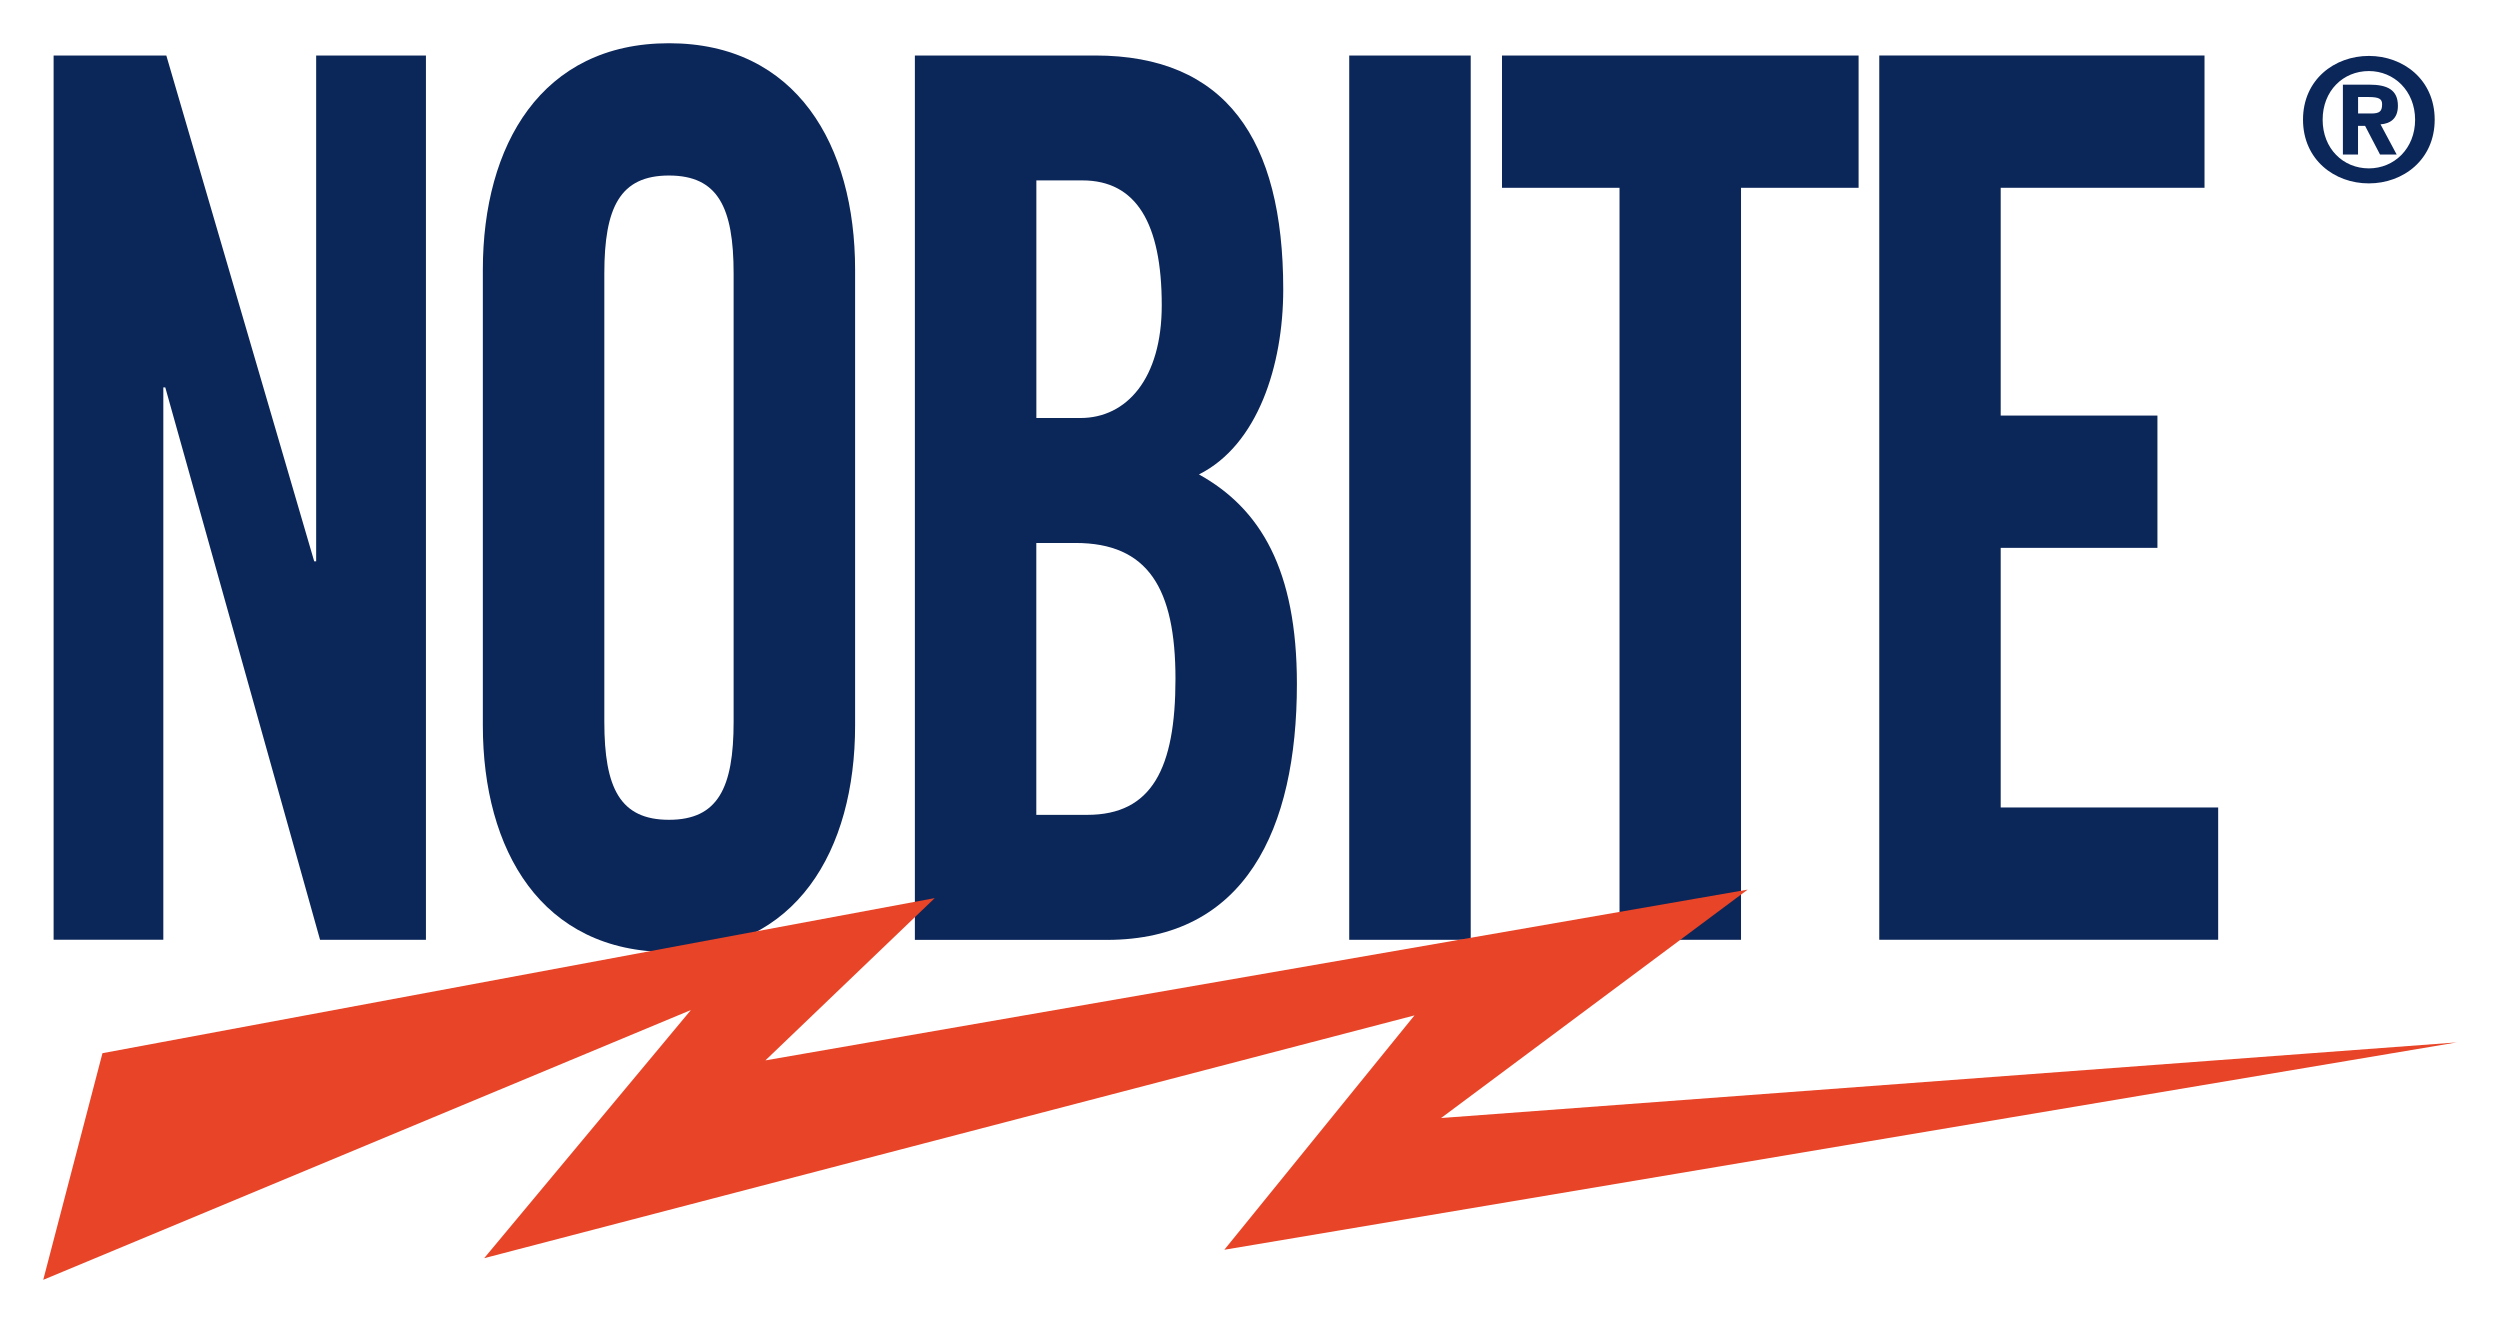
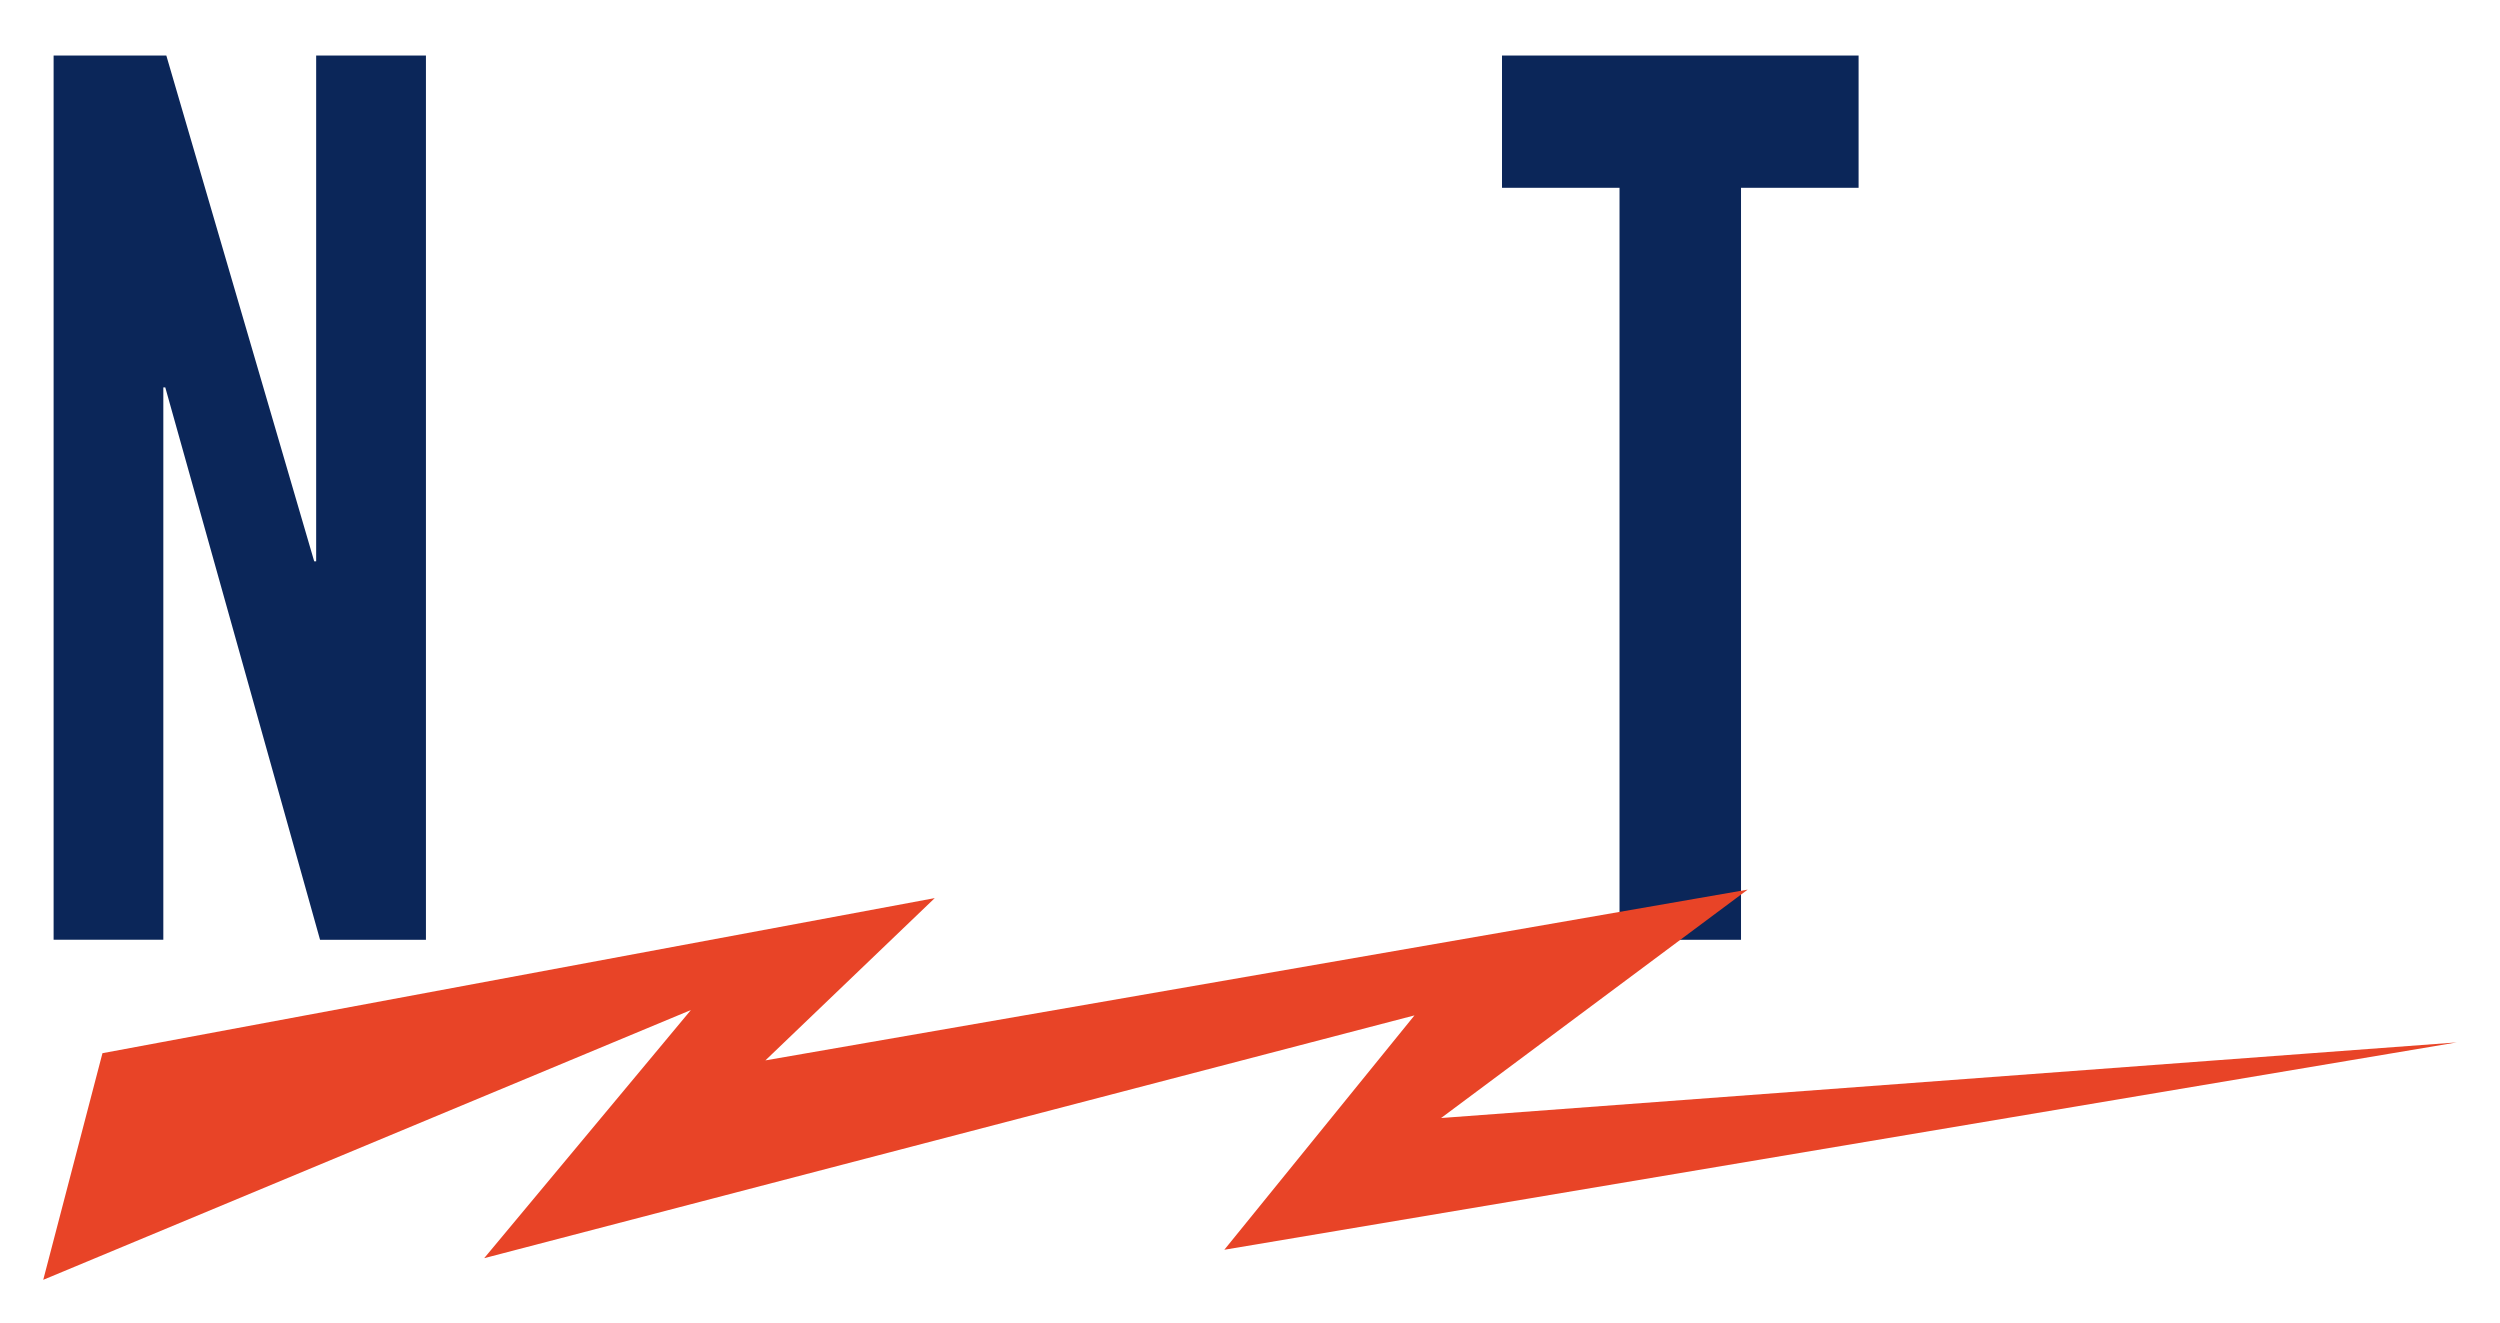
<svg xmlns="http://www.w3.org/2000/svg" version="1.1" id="Ebene_1" x="0px" y="0px" viewBox="0 0 409.92 216.94" style="enable-background:new 0 0 409.92 216.94;" xml:space="preserve">
  <style type="text/css">
	.st0{fill:#0B2659;}
	.st1{fill:#E84427;}
</style>
-   <path class="st0" d="M377.62,19.62c0-6.57,5.16-10.45,10.8-10.45c5.64,0,10.79,3.89,10.79,10.45s-5.15,10.45-10.79,10.45  C382.78,30.08,377.62,26.19,377.62,19.62z M388.42,11.65c-4.23,0-7.58,3.24-7.58,7.98c0,4.73,3.35,7.98,7.58,7.98  c4.14,0,7.58-3.24,7.58-7.98C395.99,14.89,392.55,11.65,388.42,11.65z M386.64,25.34h-2.48V13.88h4.31c2.99,0,4.71,0.85,4.71,3.47  c0,2.11-1.25,2.92-2.85,3.04l2.65,4.95h-2.73l-2.45-4.7h-1.16V25.34z M386.64,18.61h2.17c1.38,0,1.78-0.36,1.78-1.52  c0-0.87-0.51-1.18-2.2-1.18h-1.74V18.61z" />
  <path class="st0" d="M8.79,154.1V9.1h18.48l24.25,82.94h0.32V9.1h18v145H52.48L27.1,63.52h-0.32v90.57H8.79z" />
-   <path class="st0" d="M79.17,44.24c0-20.49,9.63-37.15,30.52-37.15c20.88,0,30.52,16.67,30.52,37.15v74.71  c0,20.49-9.64,37.15-30.52,37.15c-20.89,0-30.52-16.67-30.52-37.15V44.24z M99.09,118.35c0,10.85,2.57,16.07,10.6,16.07  s10.6-5.22,10.6-16.07v-73.5c0-10.85-2.57-16.07-10.6-16.07S99.09,34,99.09,44.85V118.35z" />
-   <path class="st0" d="M150.01,9.1h29.56c21.36,0,30.84,13.65,30.84,38.36c0,12.45-4.18,25.5-13.82,30.33  c10.12,5.62,16.06,15.66,16.06,34.34c0,23.9-8.51,41.98-31.16,41.98h-31.48V9.1z M169.93,68.54h7.23c7.55,0,13.33-6.43,13.33-18.48  c0-13.45-4.18-20.48-13.01-20.48h-7.55V68.54z M169.93,133.61h8.35c10.6,0,14.46-7.63,14.46-22.29c0-14.86-4.5-22.29-16.39-22.29  h-6.43V133.61z" />
-   <path class="st0" d="M221.23,154.1V9.1h19.92v145H221.23z" />
  <path class="st0" d="M265.56,30.79h-19.28V9.1h58.47v21.69h-19.28V154.1h-19.92V30.79z" />
-   <path class="st0" d="M308.14,154.1V9.1h53.33v21.69h-33.42v37.35h25.7v21.69h-25.7v42.57h35.66v21.69H308.14z" />
  <polygon class="st1" points="16.8,172.69 153.27,147.26 125.5,173.87 286.56,145.87 236.29,183.32 402.83,170.92 200.75,204.92   231.93,166.49 79.39,206.3 113.29,165.61 7.09,209.85 16.8,172.69 " />
</svg>